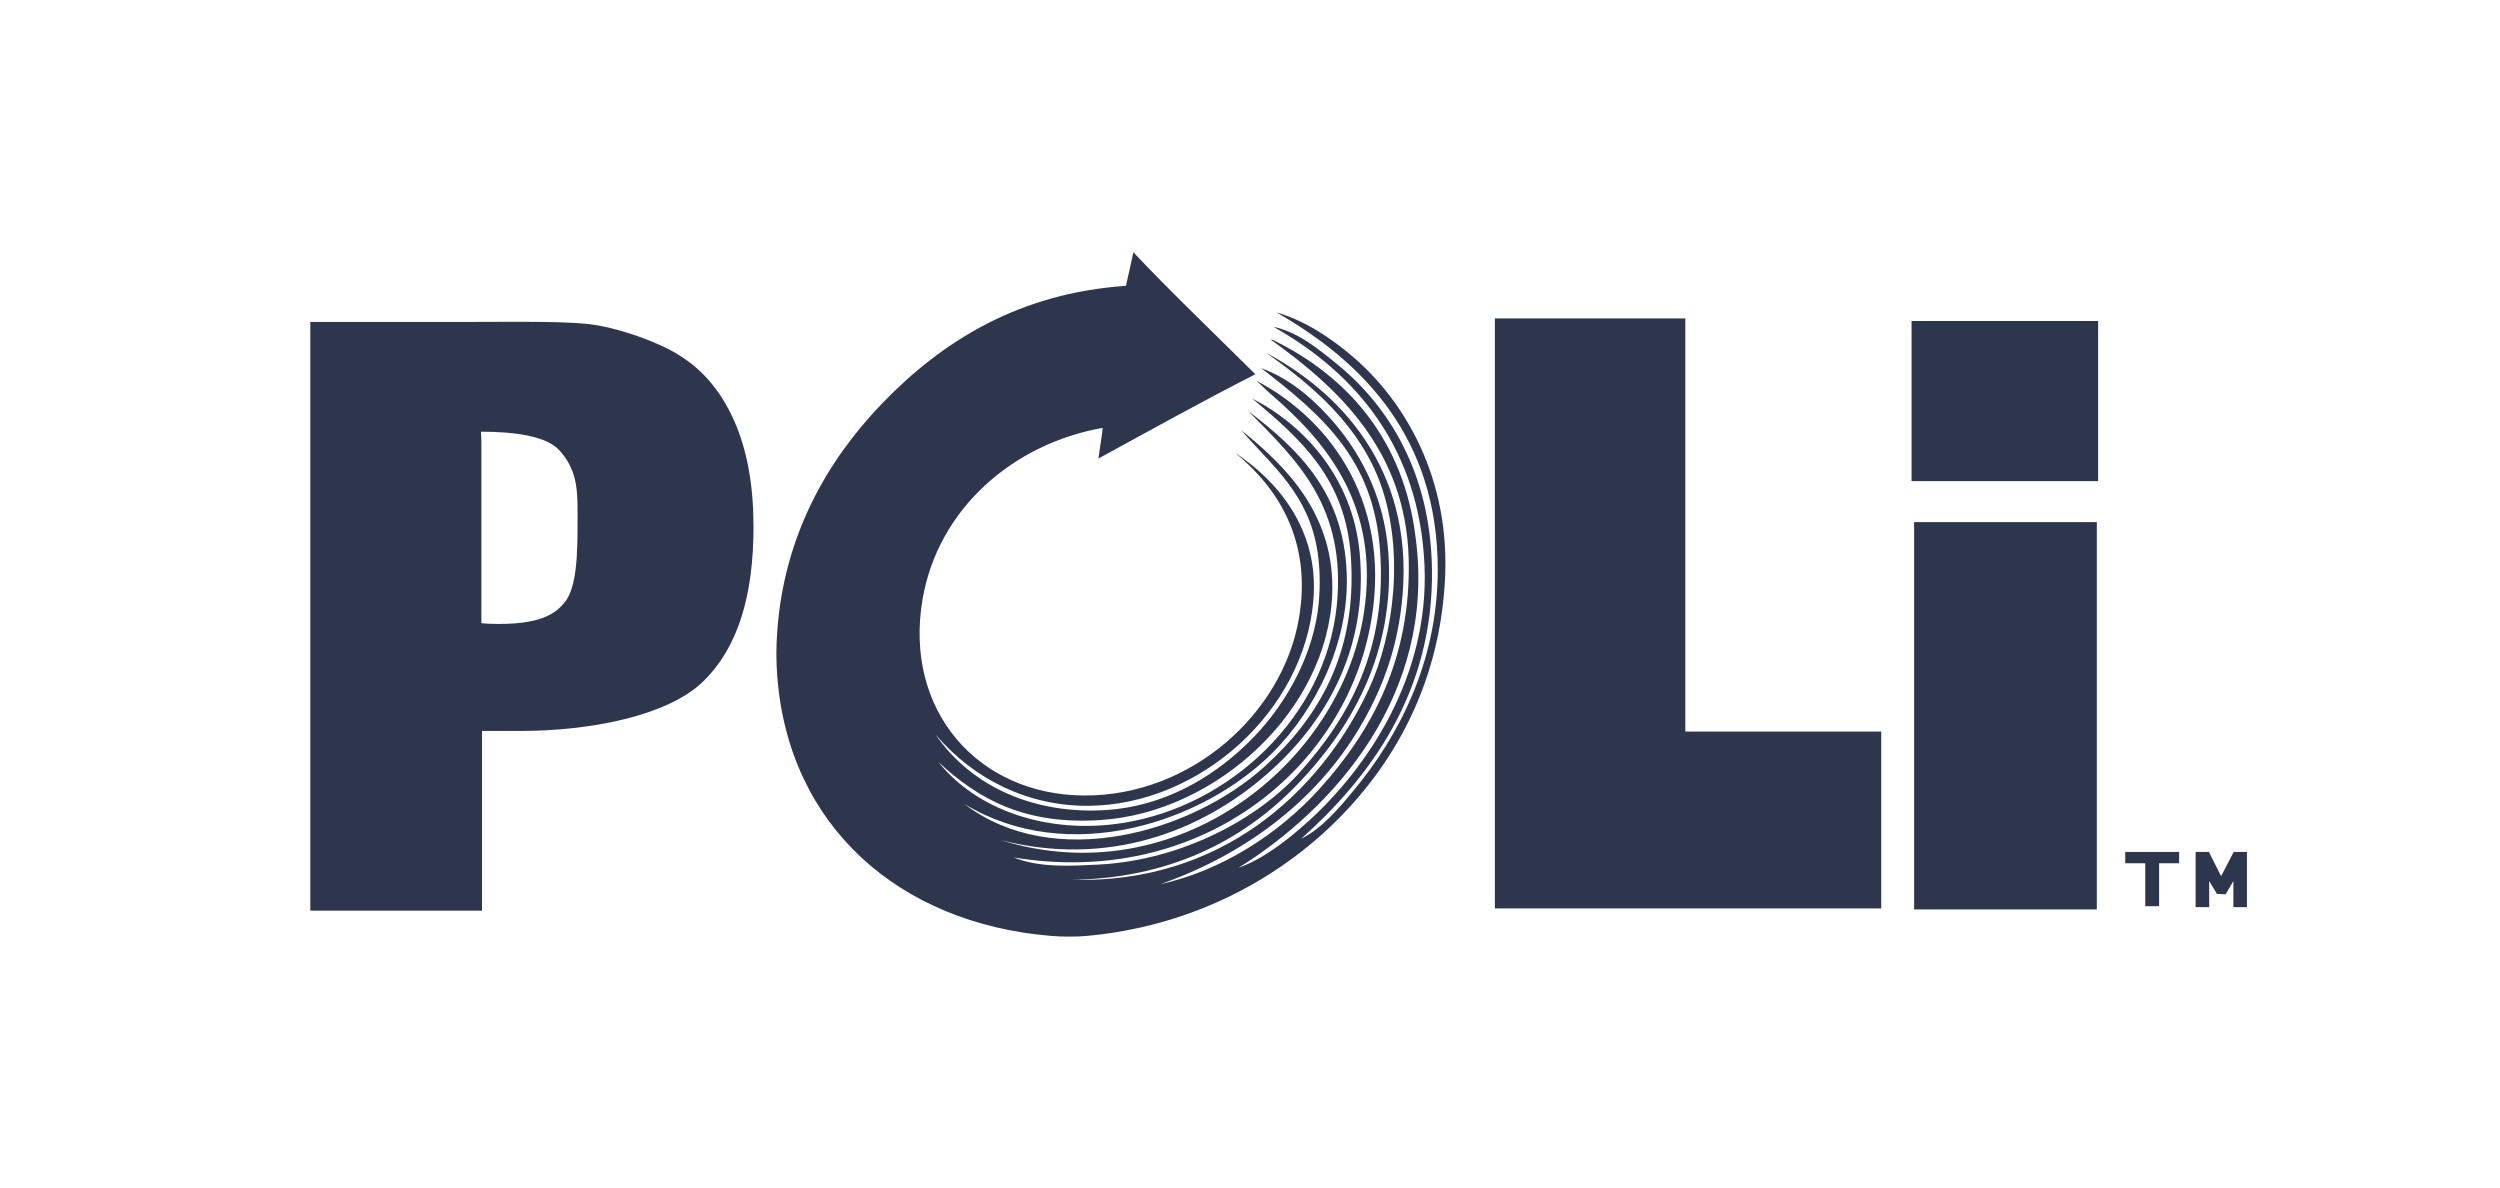
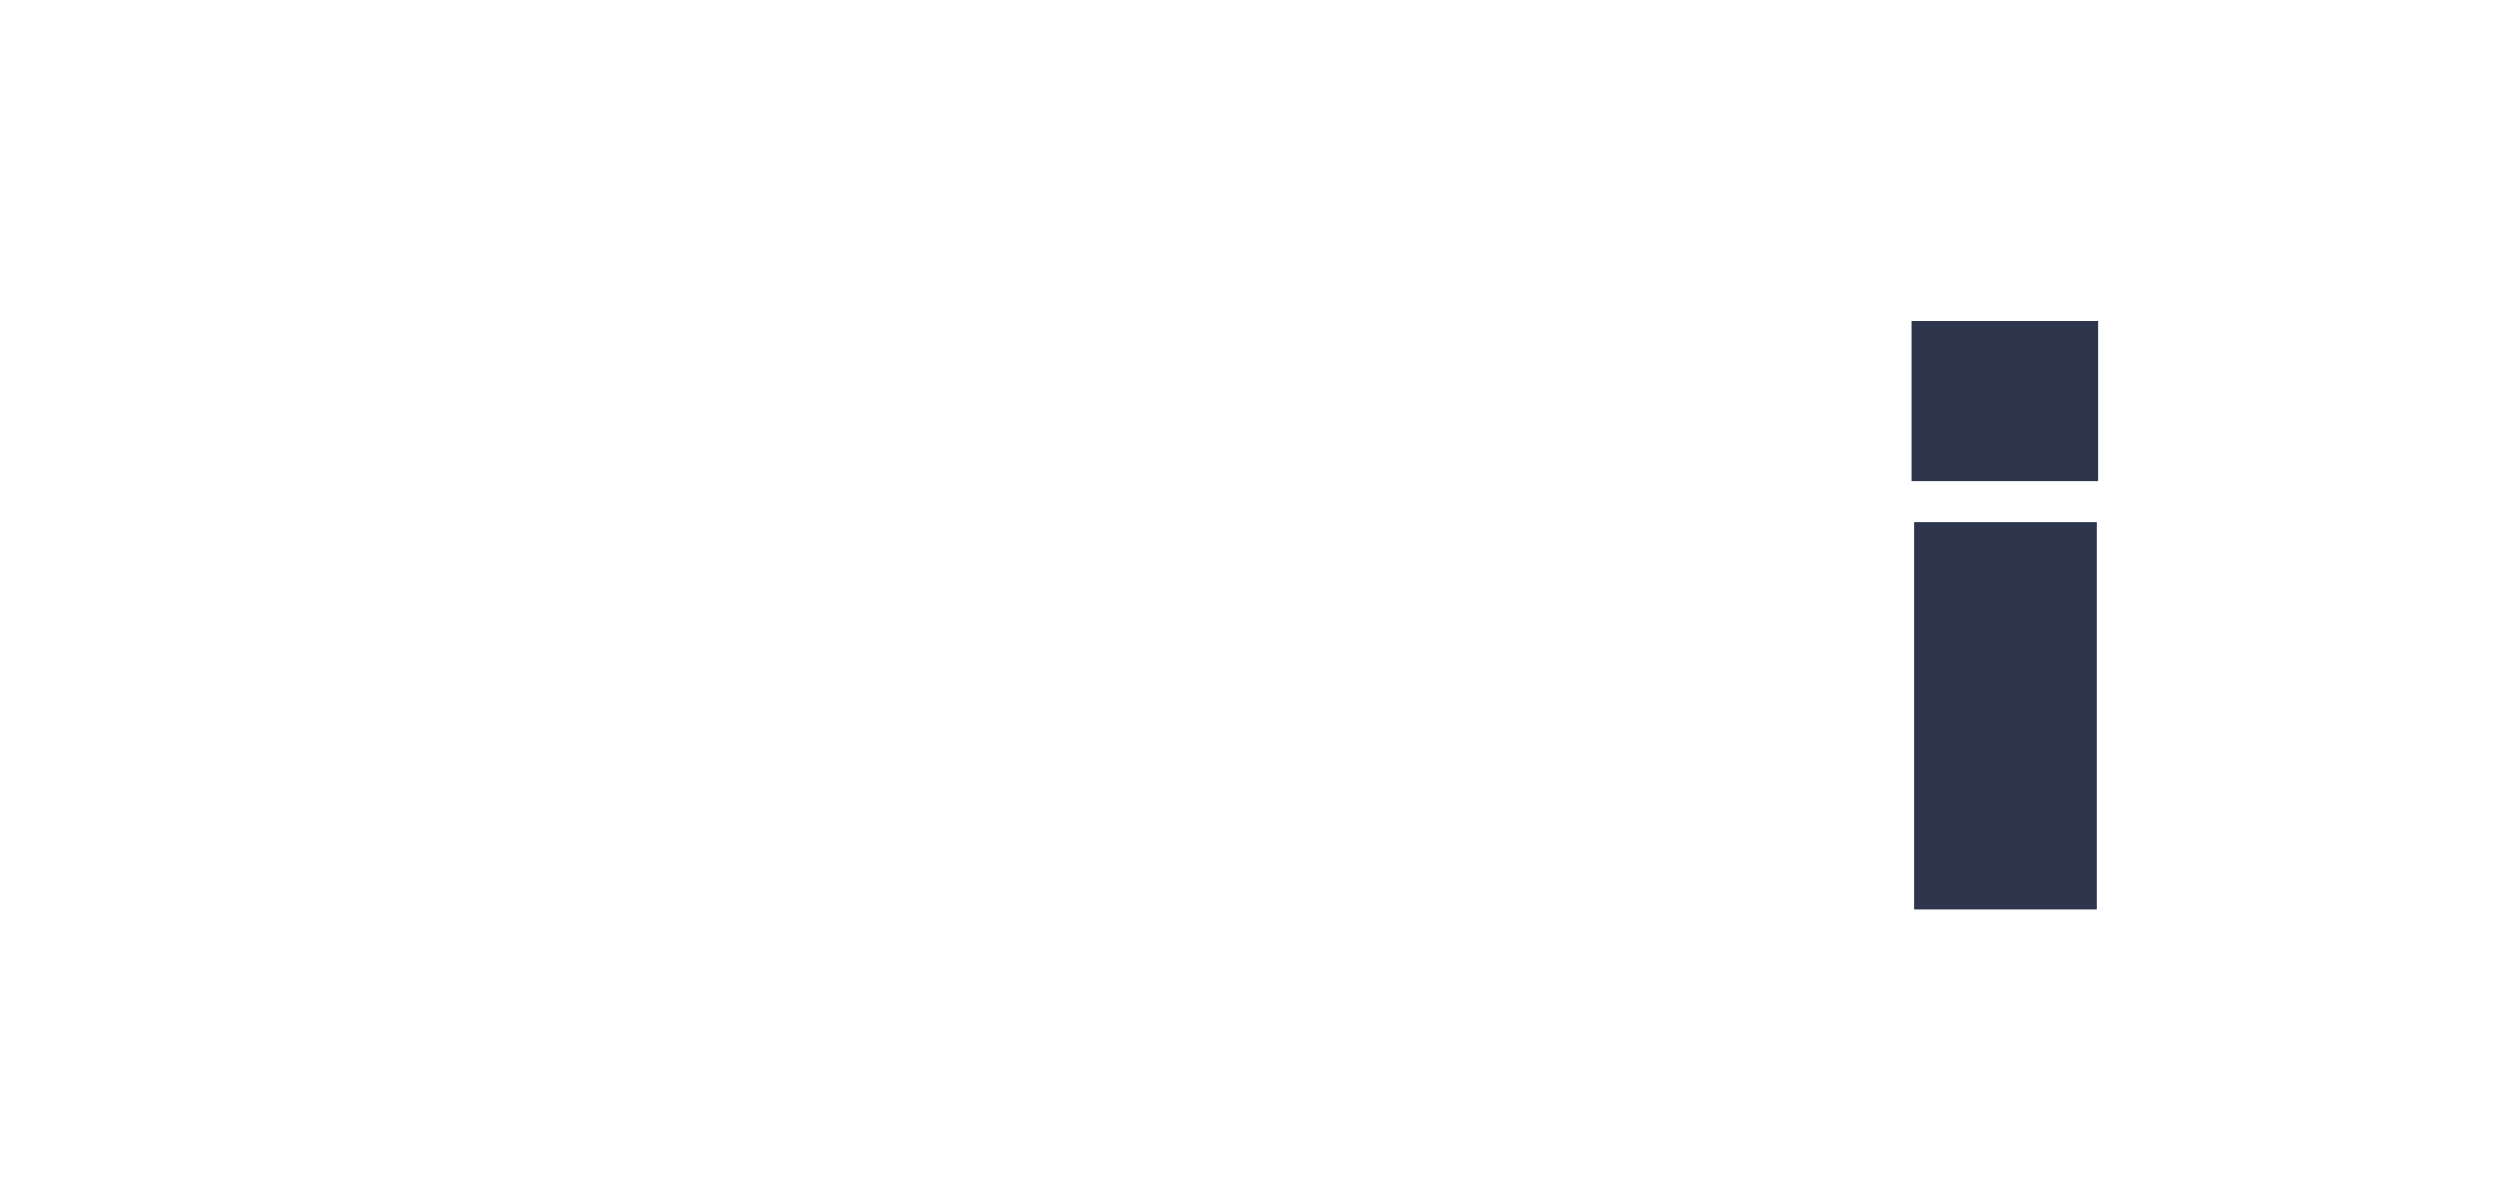
<svg xmlns="http://www.w3.org/2000/svg" width="40" height="19" viewBox="0 0 40 19" fill="none">
  <g clip-path="url(#clip0)">
-     <path d="M4.965 14.576V5.151H7.408C8.306 5.151 9.148 5.131 9.577 5.208C10.005 5.286 10.568 5.492 10.857 5.678C11.25 5.916 11.544 6.272 11.751 6.742C11.957 7.212 12.056 7.775 12.056 8.426C12.056 9.5 11.823 10.342 11.255 10.899C10.687 11.457 9.432 11.695 8.337 11.695H7.712V14.571H4.965V14.576ZM7.697 9.97C7.733 9.975 7.738 9.975 7.826 9.98C8.678 10.011 8.9 9.799 9.034 9.639C9.236 9.391 9.241 8.834 9.241 8.317C9.241 7.889 9.256 7.537 8.947 7.202C8.745 6.98 8.244 6.907 7.697 6.907L7.702 7.062V9.97H7.697Z" fill="#2E364E" />
-     <path d="M30.1 14.535H23.918V5.095H26.965V11.705H30.1V14.535Z" fill="#2E364E" />
    <path d="M33.549 8.354H30.626V14.551H33.549V8.354Z" fill="#2E364E" />
    <path d="M33.57 5.136H30.585V7.698H33.57V5.136Z" fill="#2E364E" />
-     <path d="M34.866 13.631H34.004V13.812H34.324V14.499H34.546V13.812H34.866V13.631Z" fill="#2E364E" />
-     <path fill-rule="evenodd" clip-rule="evenodd" d="M19.817 13.884C20.21 13.745 20.597 13.445 20.933 13.141C21.878 12.284 22.869 10.822 22.792 9.046C22.709 7.176 21.707 5.978 20.375 5.229C20.762 5.312 21.077 5.57 21.377 5.813C22.234 6.505 22.885 7.579 22.911 9.092C22.947 11.101 21.878 12.475 20.819 13.42C21.15 13.254 21.408 12.95 21.656 12.65C22.358 11.808 23.004 10.61 23.004 9.113C23.004 7.006 21.811 5.792 20.421 4.997C20.881 5.131 21.289 5.405 21.63 5.694C22.472 6.407 23.221 7.661 23.117 9.324C23.019 10.967 22.291 12.263 21.305 13.208C20.318 14.153 18.965 14.83 17.395 14.974C17.24 14.99 16.997 14.99 16.812 14.974C14.384 14.773 12.623 13.218 12.437 10.832C12.417 10.585 12.417 10.342 12.437 10.089C12.546 8.586 13.217 7.388 14.111 6.458C15.082 5.451 16.305 4.692 18.015 4.573C18.056 4.387 18.108 4.17 18.134 4.036C18.697 4.635 19.378 5.286 20.086 5.988C19.234 6.422 18.407 6.882 17.576 7.336C17.596 7.166 17.633 6.969 17.643 6.846C16.212 7.099 15.009 8.137 14.761 9.588C14.457 11.359 15.639 12.717 17.343 12.728C19.063 12.738 20.525 11.411 20.783 9.892C20.995 8.663 20.452 7.806 19.76 7.243C20.406 7.672 21.108 8.441 21.015 9.593C20.871 11.39 19.182 12.883 17.411 12.893C16.445 12.898 15.582 12.47 14.968 11.752C15.546 12.593 16.558 13.037 17.71 12.96C18.614 12.898 19.378 12.454 19.941 11.912C20.52 11.359 20.964 10.59 21.082 9.794C21.124 9.495 21.129 9.159 21.082 8.839C20.943 7.909 20.375 7.476 19.858 6.882C20.592 7.47 21.366 8.25 21.315 9.515C21.237 11.364 19.471 12.996 17.617 13.12C16.404 13.203 15.655 12.79 15.014 12.191C15.624 12.96 16.765 13.358 17.968 13.167C19.678 12.898 21.201 11.473 21.387 9.701C21.552 8.106 20.747 7.362 19.972 6.577C20.793 7.202 21.496 7.889 21.547 9.164C21.594 10.27 21.052 11.354 20.359 12.046C19.254 13.151 17.101 13.879 15.428 12.862C16.853 13.952 19.063 13.327 20.241 12.258C21.093 11.483 21.718 10.45 21.614 8.911C21.532 7.672 20.829 7.037 20.034 6.376C20.855 6.794 21.64 7.636 21.754 8.839C21.904 10.419 21.175 11.591 20.287 12.371C19.218 13.316 17.71 13.879 16.006 13.44C18.815 14.318 21.444 12.227 21.821 9.815C22.09 8.08 21.201 7.057 20.354 6.324C20.267 6.252 20.22 6.195 20.101 6.092C21.31 6.722 22.312 8.106 21.914 10.068C21.454 12.351 19.166 14.205 16.218 13.719C16.646 13.89 17.147 13.854 17.581 13.833C18.924 13.761 20.137 13.089 20.788 12.366C21.578 11.488 22.203 10.383 22.079 8.787C21.971 7.346 21.165 6.654 20.179 5.89C20.592 6.04 20.953 6.329 21.248 6.654C21.744 7.192 22.146 7.925 22.213 8.839C22.332 10.481 21.578 11.705 20.747 12.562C19.864 13.476 18.666 14.06 17.142 14.076C19.528 14.148 21.119 12.681 21.888 11.054C22.327 10.12 22.456 8.803 22.1 7.775C21.769 6.825 21.01 6.174 20.261 5.647C21.568 6.345 22.663 7.651 22.425 9.681C22.337 10.45 22.09 11.08 21.744 11.659C21.031 12.852 19.869 13.693 18.562 14.148C19.528 13.936 20.447 13.358 21.119 12.614C21.945 11.7 22.58 10.543 22.539 8.942C22.492 7.212 21.423 6.215 20.328 5.431C20.344 5.431 20.365 5.441 20.37 5.441C21.563 6.024 22.466 7.042 22.652 8.617C22.978 11.122 21.335 12.939 19.817 13.884Z" fill="#2E364E" />
-     <path d="M35.734 14.514V14.096L35.61 14.308L35.471 14.303L35.347 14.096V14.514H35.13V13.631H35.342L35.538 14.019L35.739 13.631H35.951V14.514H35.734Z" fill="#2E364E" />
  </g>
  <defs>
    <clipPath id="clip0">
      <rect width="31.038" height="11" fill="white" transform="translate(4.929 4)" />
    </clipPath>
  </defs>
</svg>